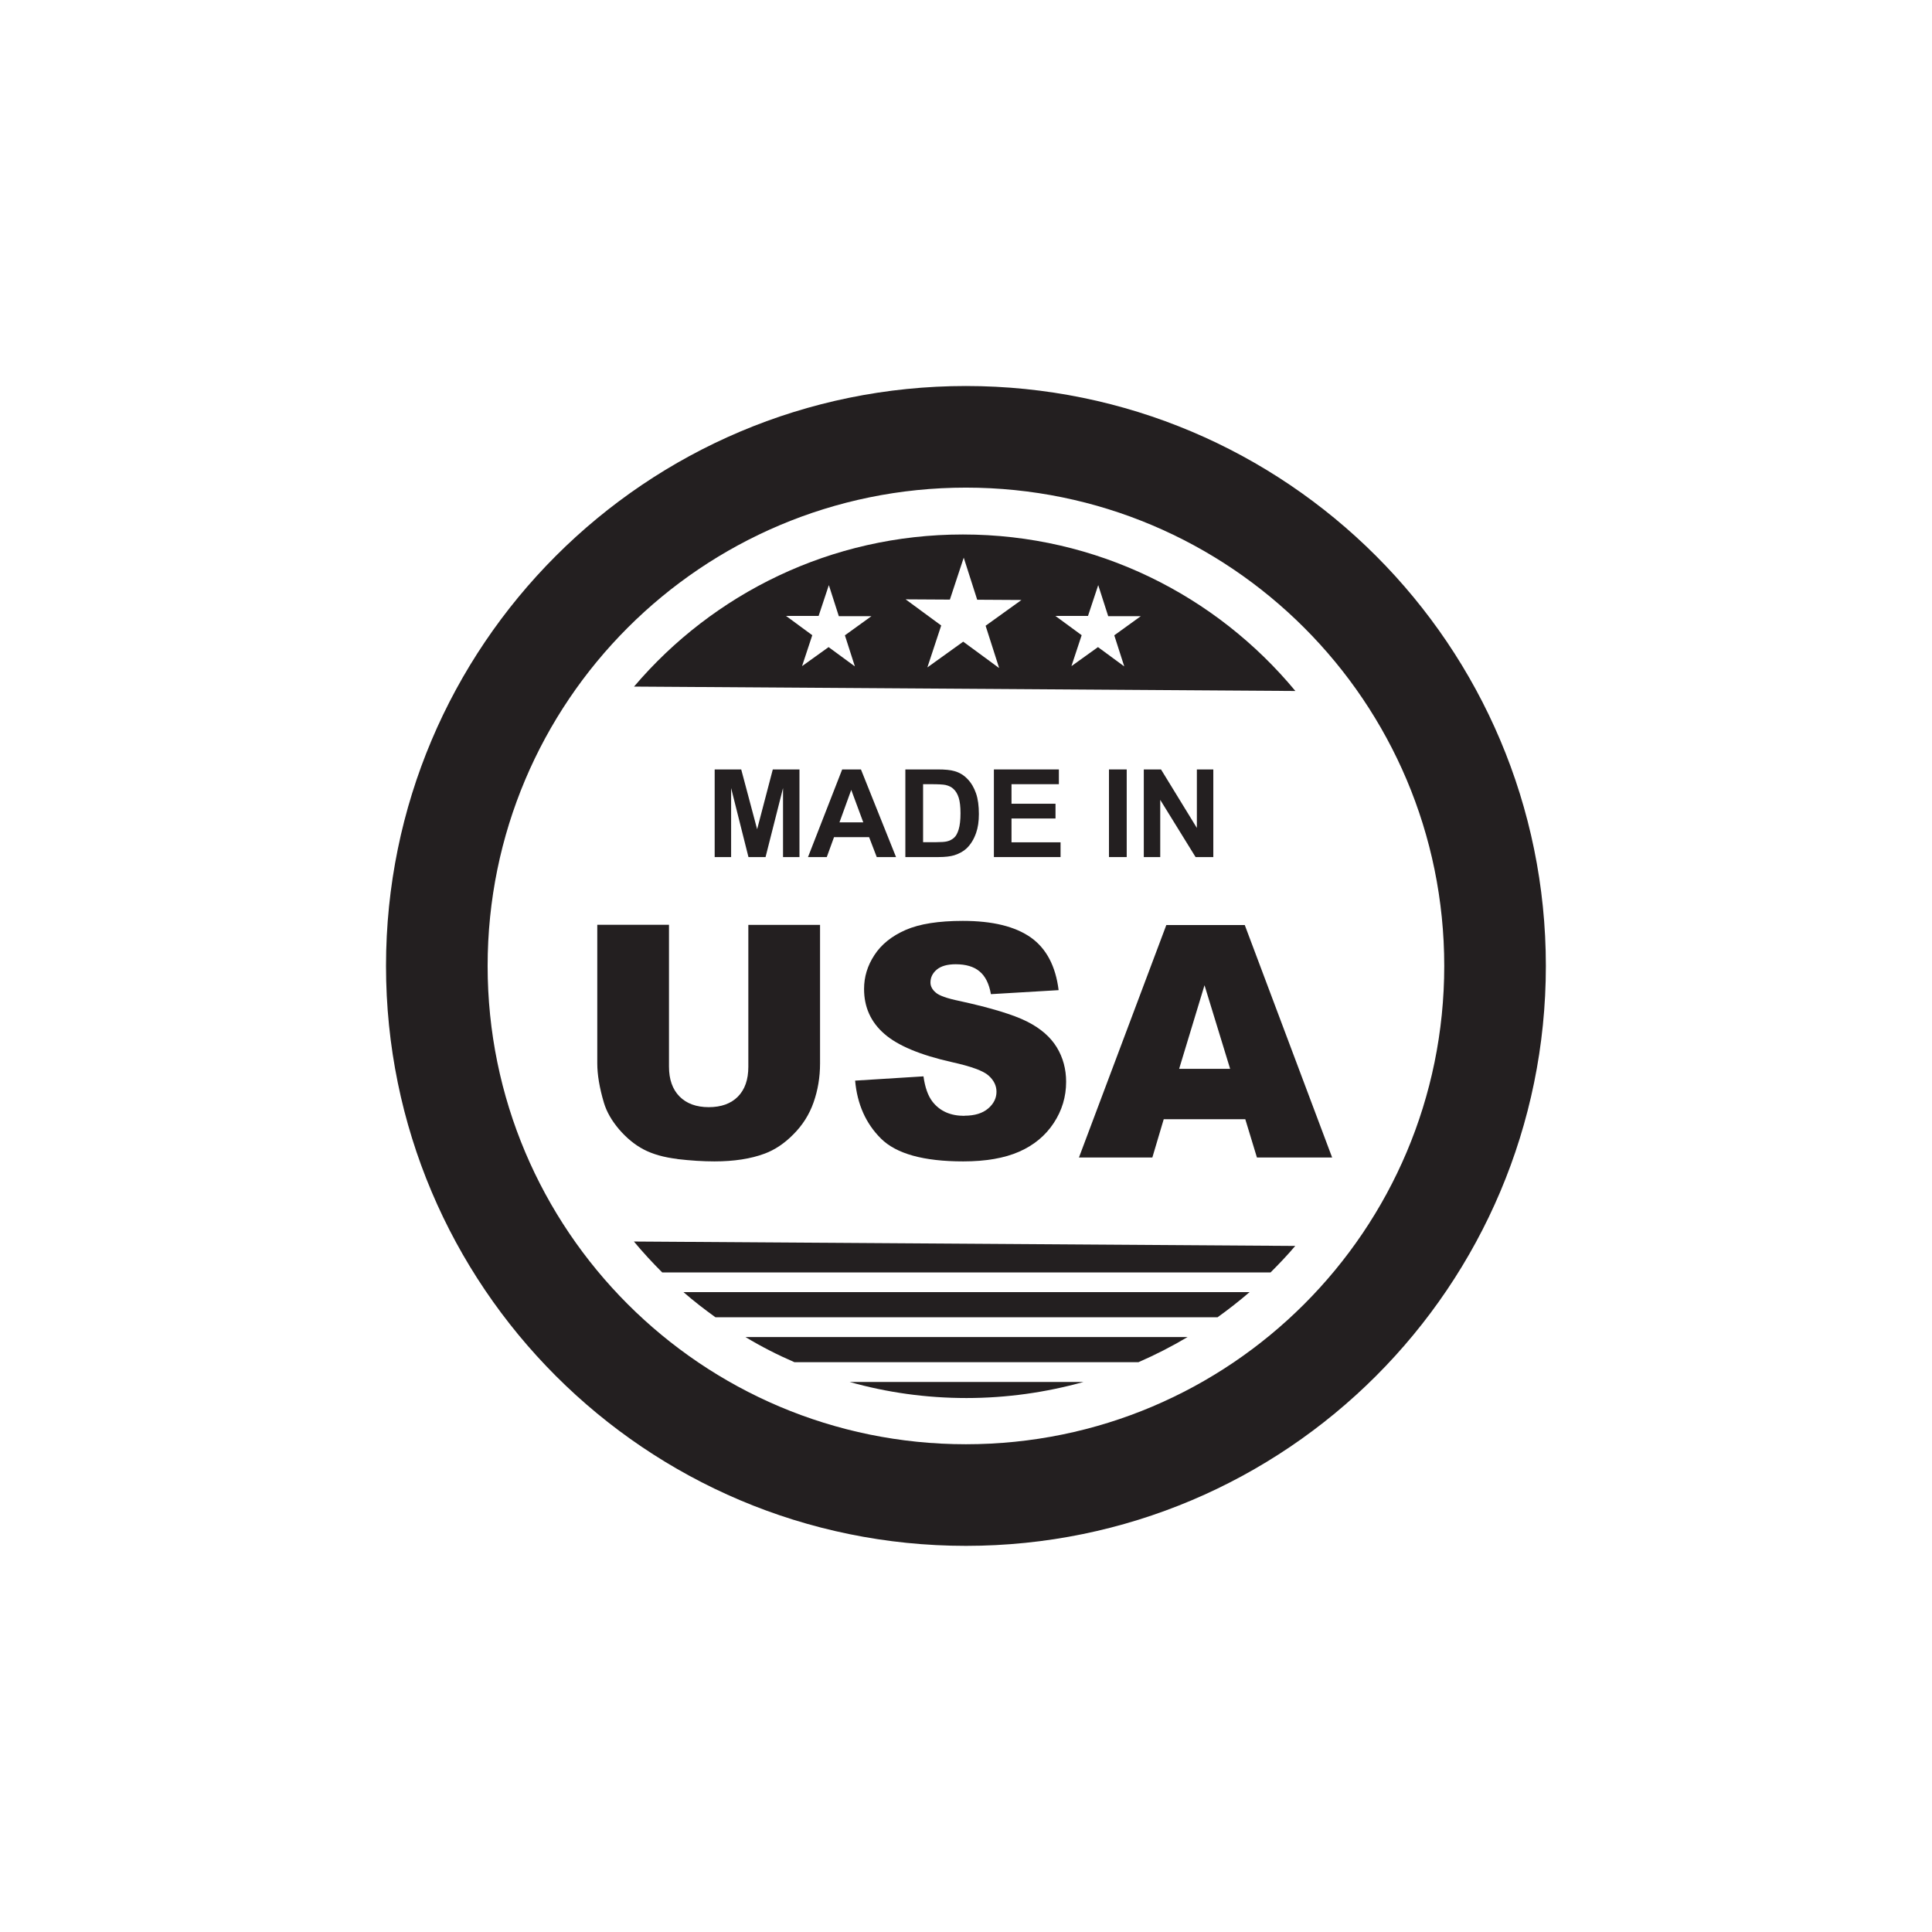
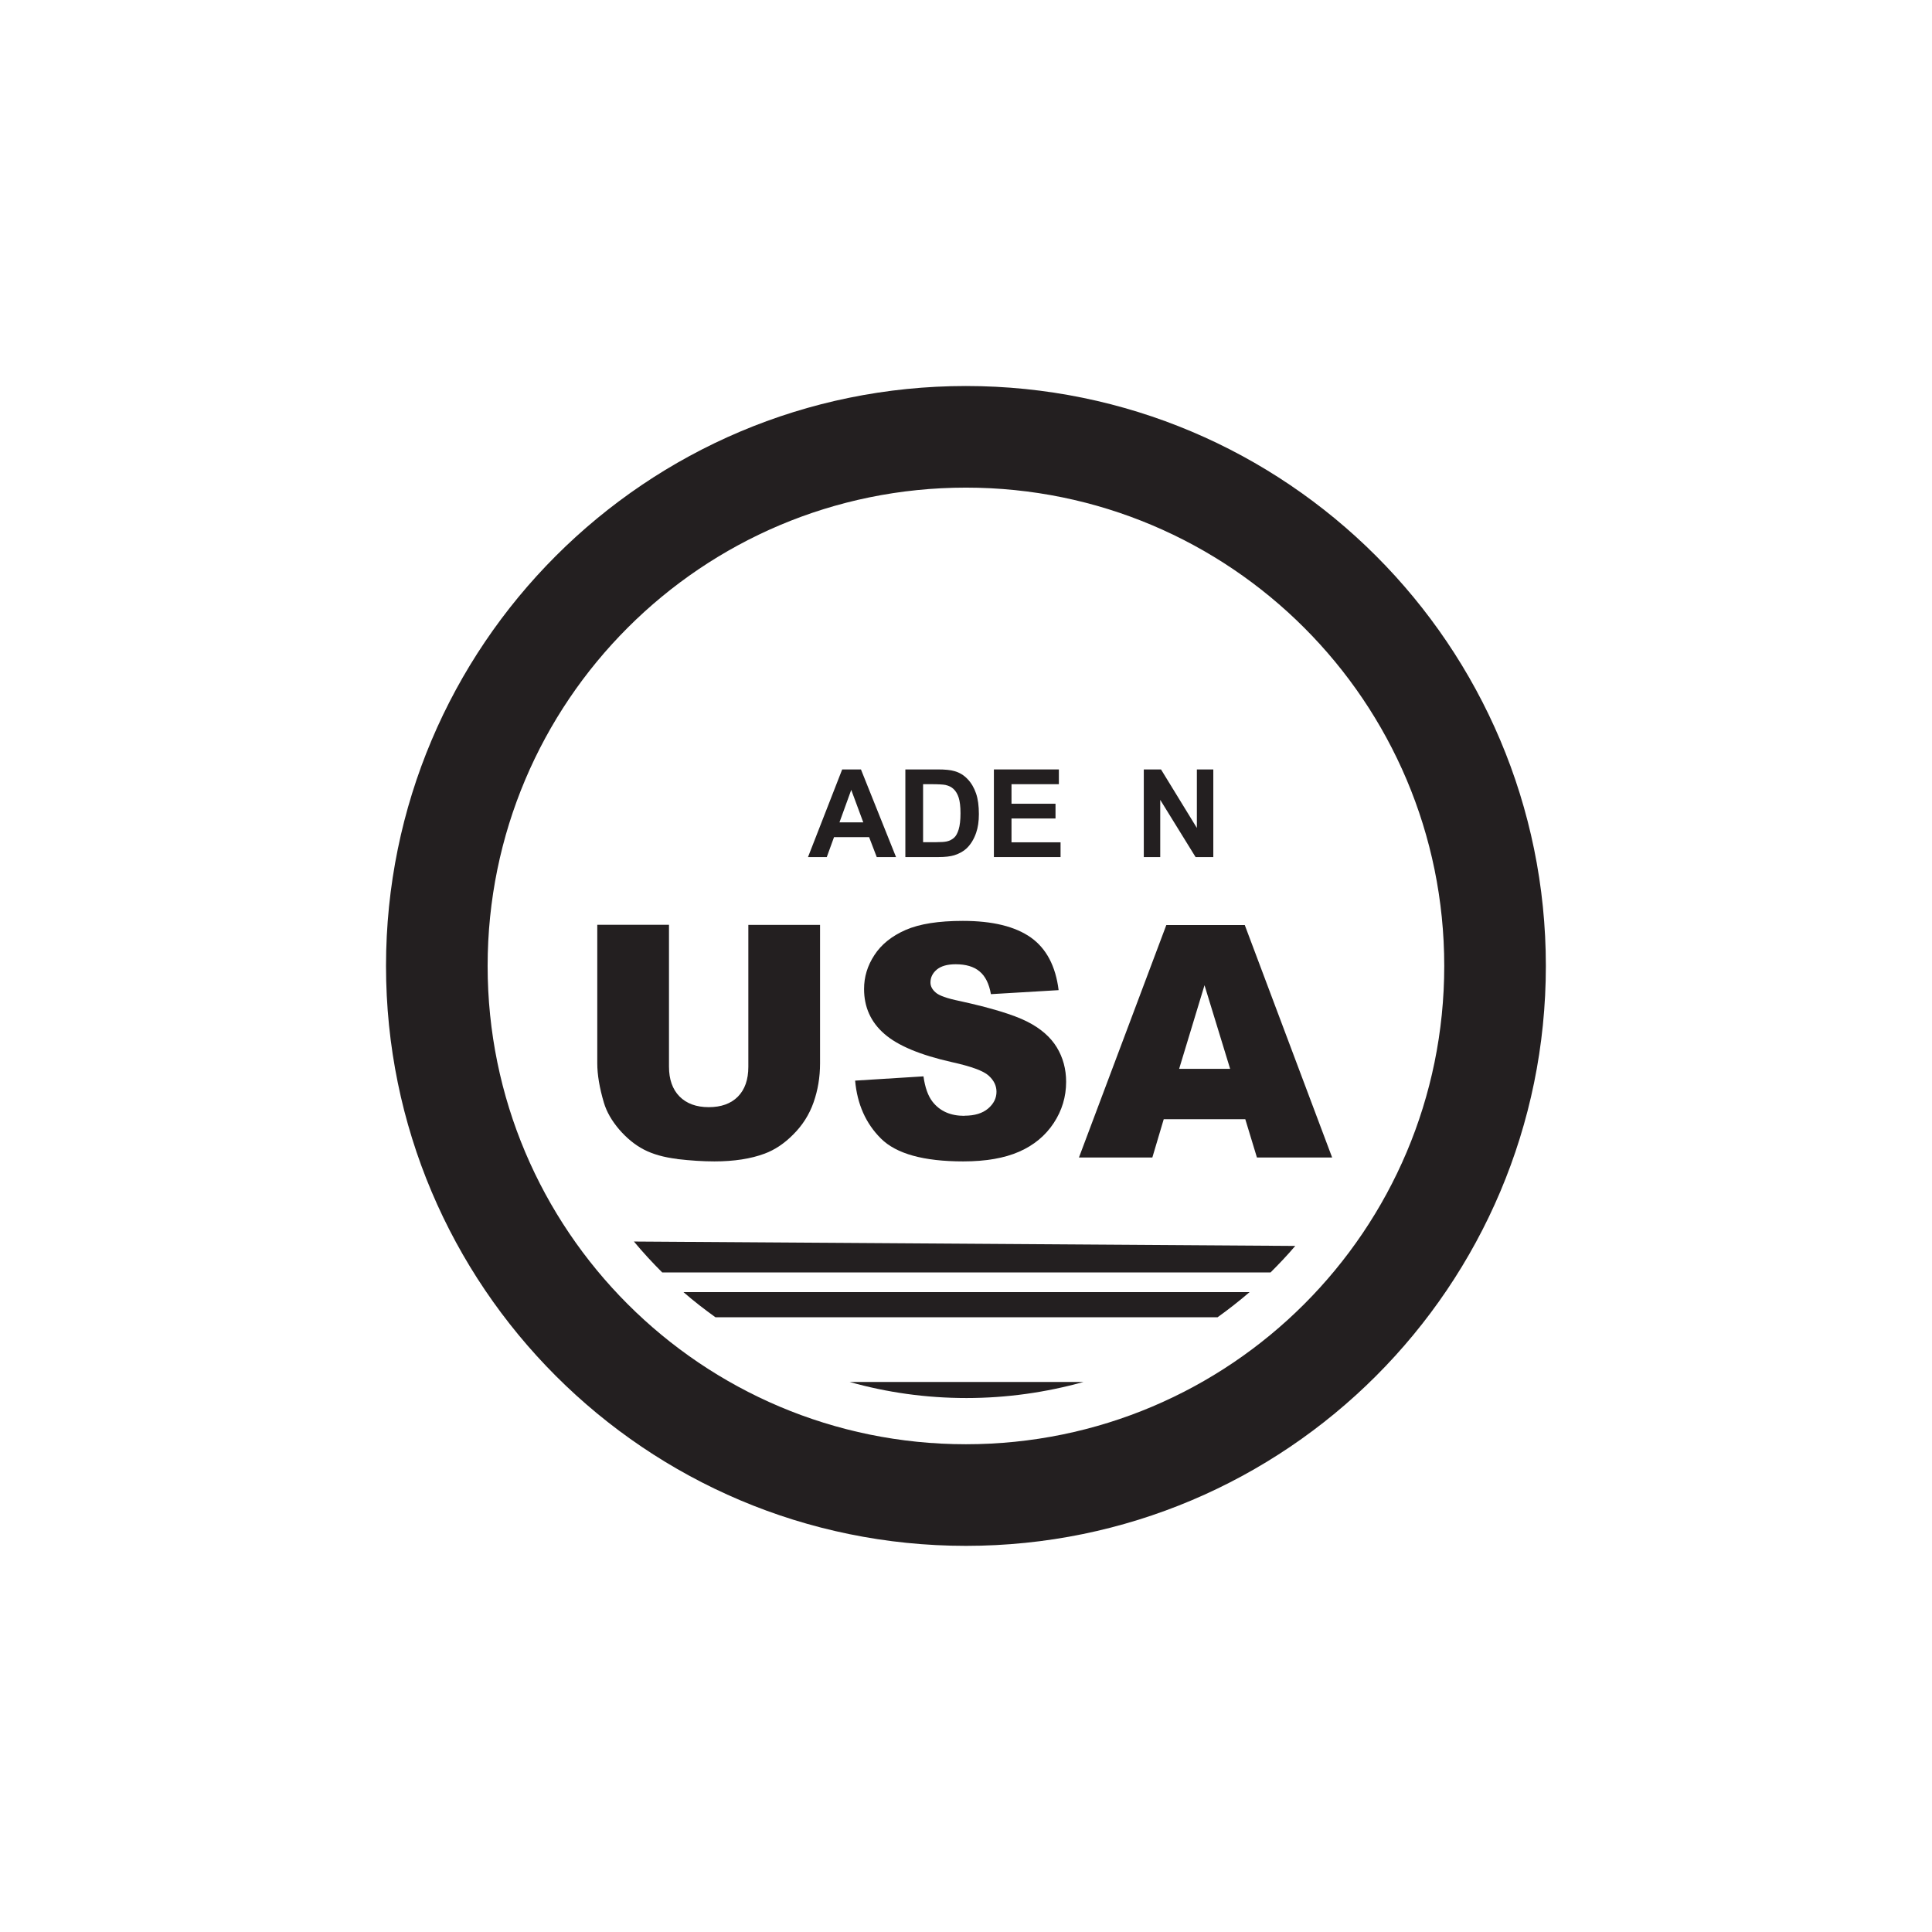
<svg xmlns="http://www.w3.org/2000/svg" viewBox="0 0 149.25 149.25" id="ICON_JT">
  <defs>
    <style>.cls-1{fill:#231f20;}</style>
  </defs>
  <path d="M52.33,89.54c1.03.12,1.99.18,2.86.18,1.51,0,2.81-.2,3.88-.6.78-.29,1.52-.78,2.22-1.49.71-.71,1.23-1.53,1.56-2.47.33-.94.5-1.94.5-3.01v-10.7h-5.54v10.96c0,1-.27,1.76-.81,2.31-.54.54-1.29.81-2.25.81s-1.72-.28-2.26-.83c-.54-.55-.81-1.32-.81-2.3v-10.96h-5.54v10.7c0,.88.17,1.89.51,3.04.21.71.61,1.4,1.18,2.07.58.67,1.21,1.19,1.9,1.55s1.56.61,2.59.73Z" class="cls-1" />
  <path d="M74.49,86.2c-1.06,0-1.88-.36-2.45-1.09-.35-.45-.58-1.1-.7-1.96l-5.28.33c.16,1.81.82,3.31,2,4.48s3.29,1.76,6.35,1.76c1.74,0,3.18-.25,4.32-.75,1.14-.5,2.03-1.24,2.67-2.21.64-.97.96-2.03.96-3.19,0-.98-.24-1.87-.72-2.66-.48-.79-1.24-1.46-2.29-1.99-1.05-.53-2.79-1.06-5.21-1.59-.98-.2-1.6-.42-1.86-.66-.27-.23-.4-.49-.4-.77,0-.39.16-.72.49-1,.33-.27.81-.41,1.46-.41.78,0,1.4.18,1.84.55.45.37.74.96.88,1.76l5.23-.31c-.23-1.86-.95-3.22-2.15-4.07-1.21-.85-2.95-1.28-5.25-1.28-1.87,0-3.34.23-4.42.7-1.07.47-1.88,1.12-2.41,1.94-.54.82-.8,1.69-.8,2.62,0,1.4.52,2.56,1.57,3.47,1.04.91,2.77,1.63,5.21,2.18,1.49.33,2.43.67,2.84,1.04.41.37.61.78.61,1.25,0,.49-.21.92-.64,1.29-.43.37-1.04.56-1.83.56Z" class="cls-1" />
  <path d="M96.15,71.46h-6.05l-6.75,17.96h5.67l.88-2.96h6.3l.9,2.96h5.81l-6.75-17.96ZM91.09,82.57l1.96-6.46,1.98,6.46h-3.94Z" class="cls-1" />
  <path d="M74.62,29.82c-24.74,0-44.8,20.06-44.8,44.8s20.06,44.8,44.8,44.8,44.8-20.06,44.8-44.8-20.06-44.8-44.8-44.8ZM74.62,111.57c-20.41,0-36.95-16.54-36.95-36.95s16.54-36.95,36.95-36.95,36.95,16.54,36.95,36.95-16.54,36.95-36.95,36.95Z" class="cls-1" />
-   <polygon points="61.76 66.21 61.76 59.44 59.7 59.44 58.49 64.06 57.26 59.44 55.21 59.44 55.21 66.21 56.48 66.21 56.48 60.88 57.82 66.21 59.14 66.21 60.49 60.88 60.49 66.21 61.76 66.21" class="cls-1" />
  <path d="M67.73,66.21h1.49l-2.71-6.77h-1.45l-2.64,6.77h1.45l.56-1.54h2.71l.59,1.54ZM64.85,63.53l.91-2.51.93,2.51h-1.85Z" class="cls-1" />
  <path d="M73.72,66.07c.4-.13.72-.31.96-.54.31-.3.56-.7.73-1.2.14-.4.21-.88.21-1.44,0-.63-.07-1.17-.22-1.6-.15-.43-.36-.8-.65-1.1-.28-.3-.62-.51-1.02-.62-.3-.09-.73-.13-1.29-.13h-2.5v6.77h2.57c.51,0,.91-.05,1.21-.14ZM71.31,65.07v-4.49h.61c.56,0,.93.02,1.12.06.26.06.47.16.63.32.17.16.3.38.39.66.09.28.14.68.14,1.21s-.05.94-.14,1.24-.21.52-.36.65c-.15.13-.33.23-.55.28-.17.04-.45.06-.83.06h-1.02Z" class="cls-1" />
  <polygon points="81.8 60.58 81.8 59.44 76.78 59.44 76.78 66.21 81.93 66.21 81.93 65.07 78.14 65.07 78.14 63.23 81.54 63.23 81.54 62.09 78.14 62.09 78.14 60.58 81.8 60.58" class="cls-1" />
-   <rect height="6.77" width="1.37" y="59.44" x="85.67" class="cls-1" />
  <polygon points="89.69 59.44 88.36 59.44 88.36 66.21 89.63 66.21 89.63 61.79 92.36 66.21 93.73 66.21 93.73 59.44 92.46 59.44 92.46 63.96 89.69 59.44" class="cls-1" />
-   <path d="M74.38,41.29c-10.18,0-19.29,4.56-25.4,11.75l51.09.34c-6.11-7.38-15.35-12.09-25.68-12.09ZM66.04,51.48l-2.03-1.49-2.05,1.47.79-2.39-2.03-1.49h2.52s.79-2.38.79-2.38l.77,2.4h2.52s-2.05,1.48-2.05,1.48l.77,2.4ZM77.16,51.59l-2.75-2.02-2.77,1.99,1.07-3.24-2.75-2.02,3.42.02,1.07-3.24,1.04,3.25,3.42.02-2.77,1.99,1.04,3.25ZM86.85,51.48l-2.03-1.49-2.05,1.47.79-2.39-2.03-1.49h2.52s.79-2.38.79-2.38l.77,2.4h2.52s-2.05,1.48-2.05,1.48l.77,2.4Z" class="cls-1" />
  <path d="M51.16,98.3h46.99c.66-.66,1.3-1.33,1.91-2.05l-51.09-.34c.69.83,1.42,1.62,2.18,2.38Z" class="cls-1" />
  <path d="M55.26,101.76h38.8c.85-.61,1.68-1.26,2.47-1.94h-43.73c.79.69,1.62,1.33,2.47,1.94Z" class="cls-1" />
-   <path d="M61.37,105.23h26.58c1.31-.57,2.58-1.22,3.79-1.94h-34.15c1.21.73,2.48,1.38,3.78,1.94Z" class="cls-1" />
  <path d="M74.66,108c3.13,0,6.16-.44,9.04-1.24h-18.06c2.87.81,5.9,1.24,9.02,1.24Z" class="cls-1" />
</svg>